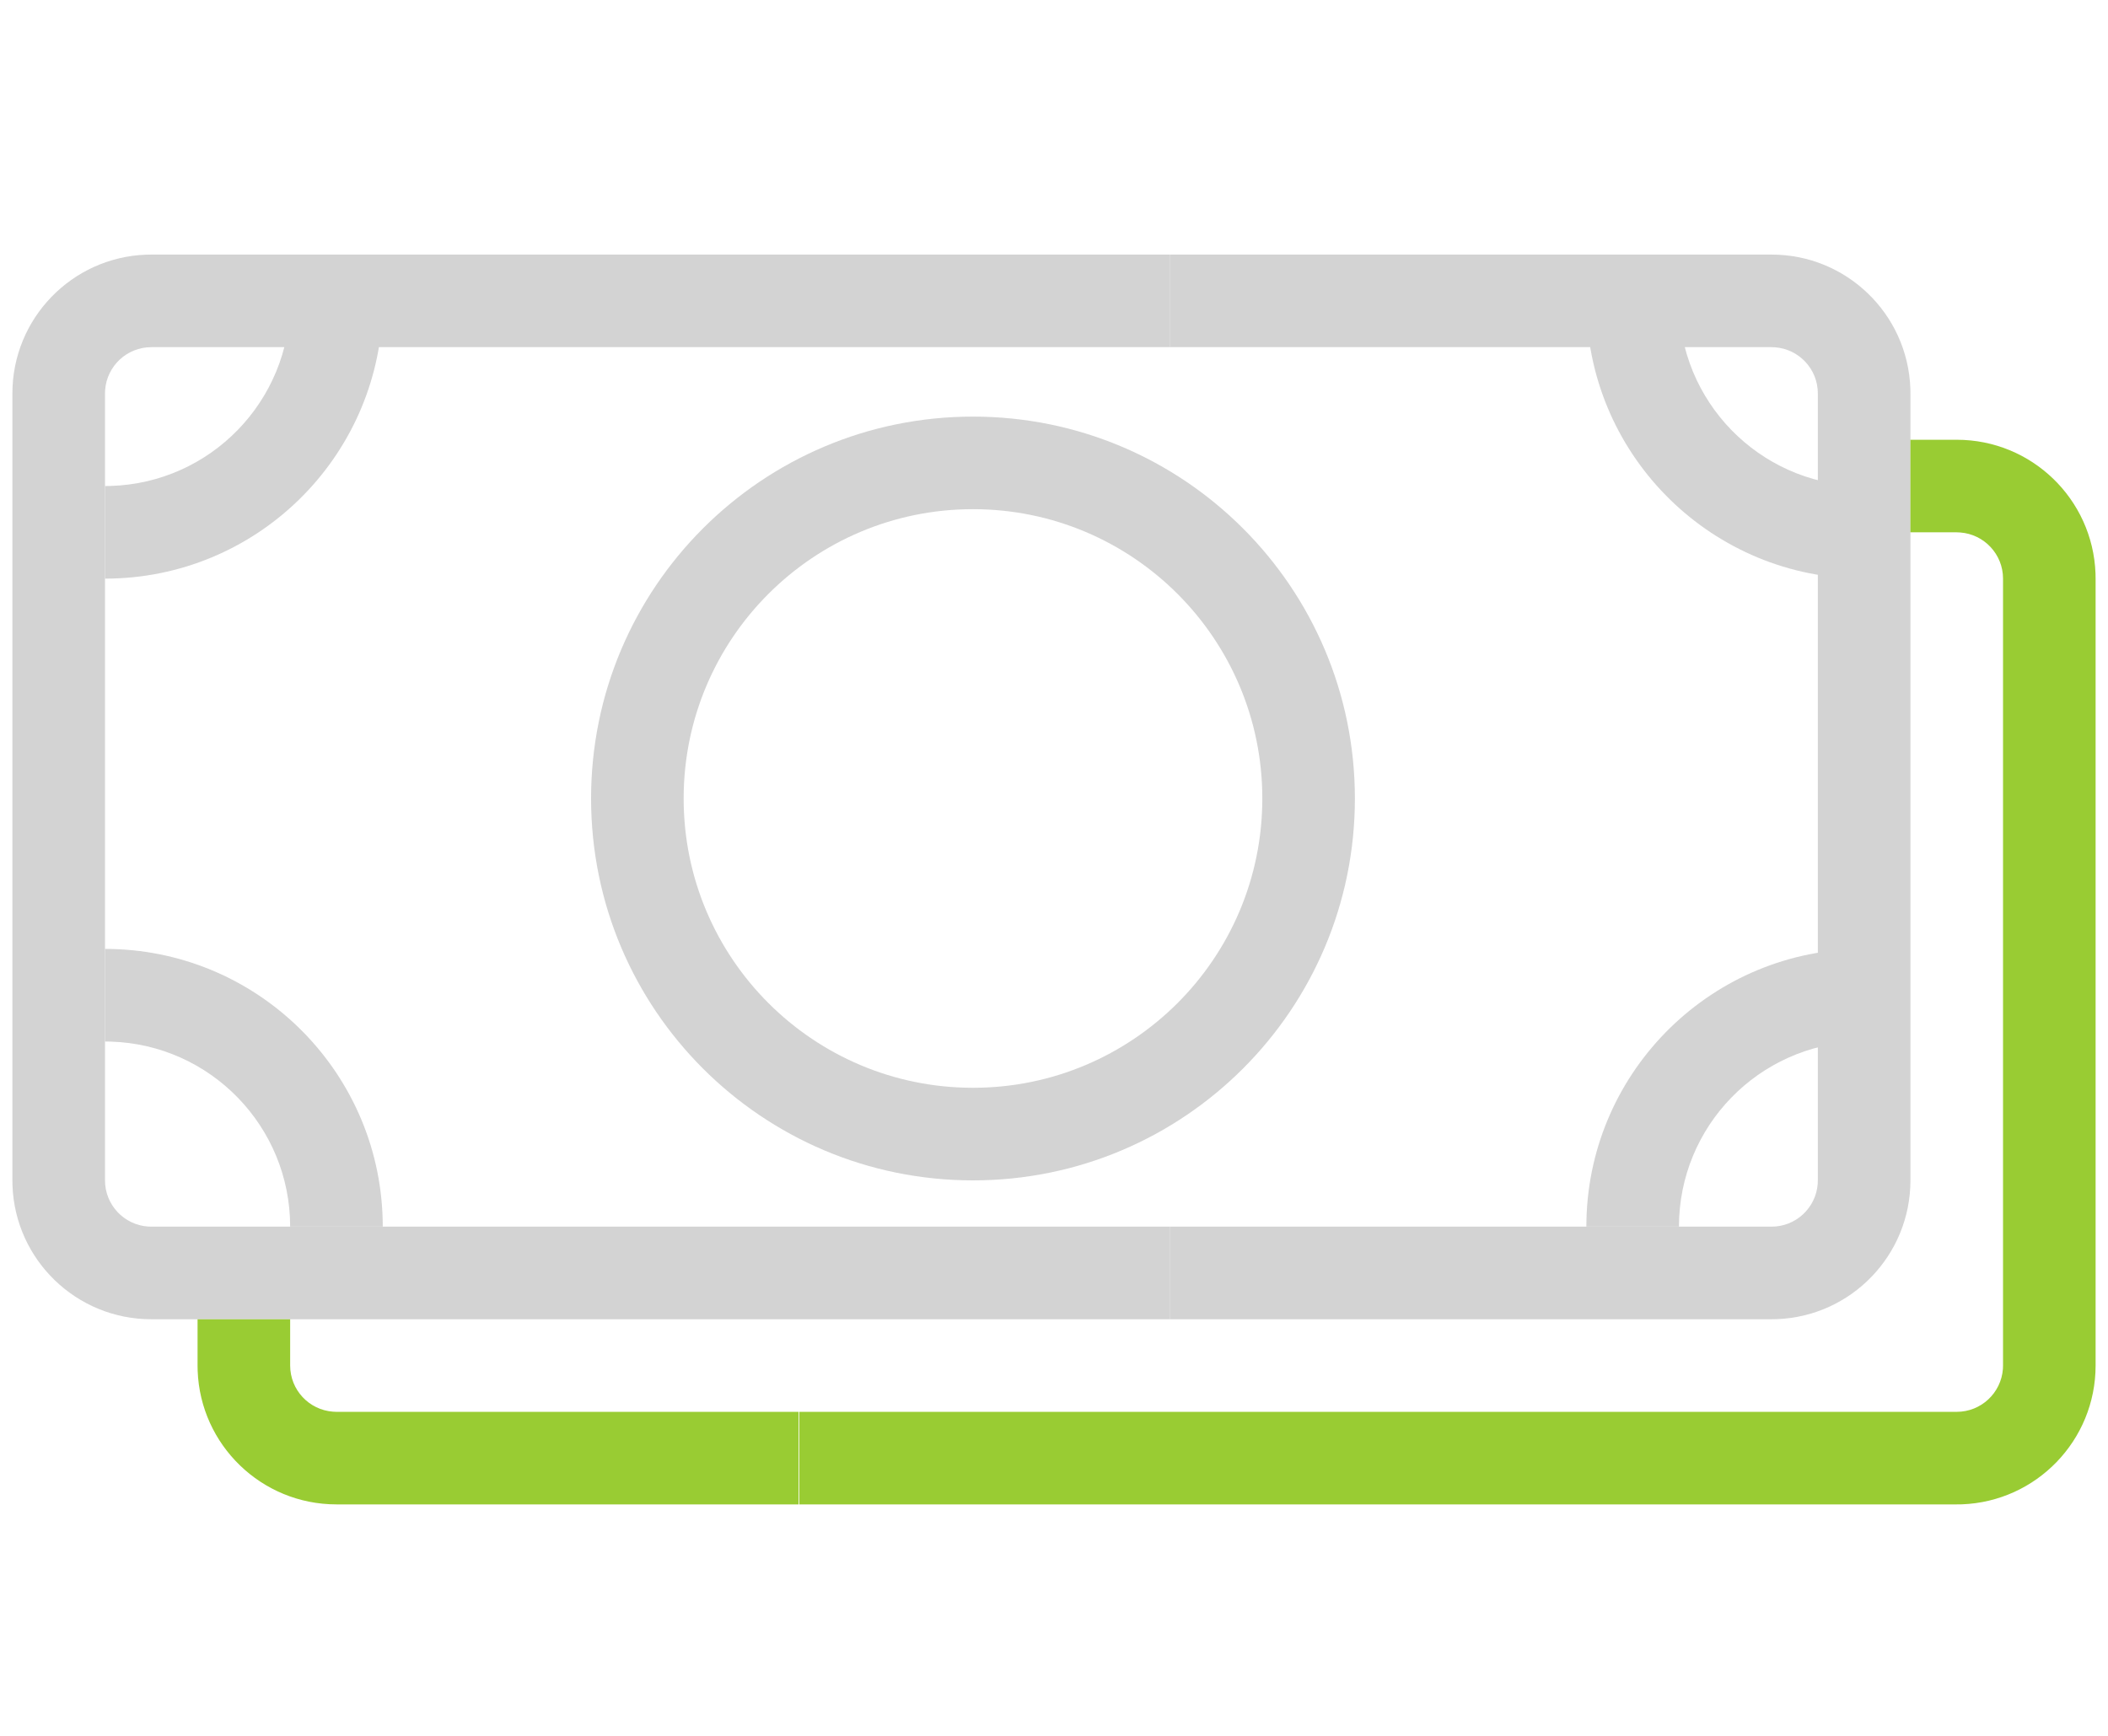
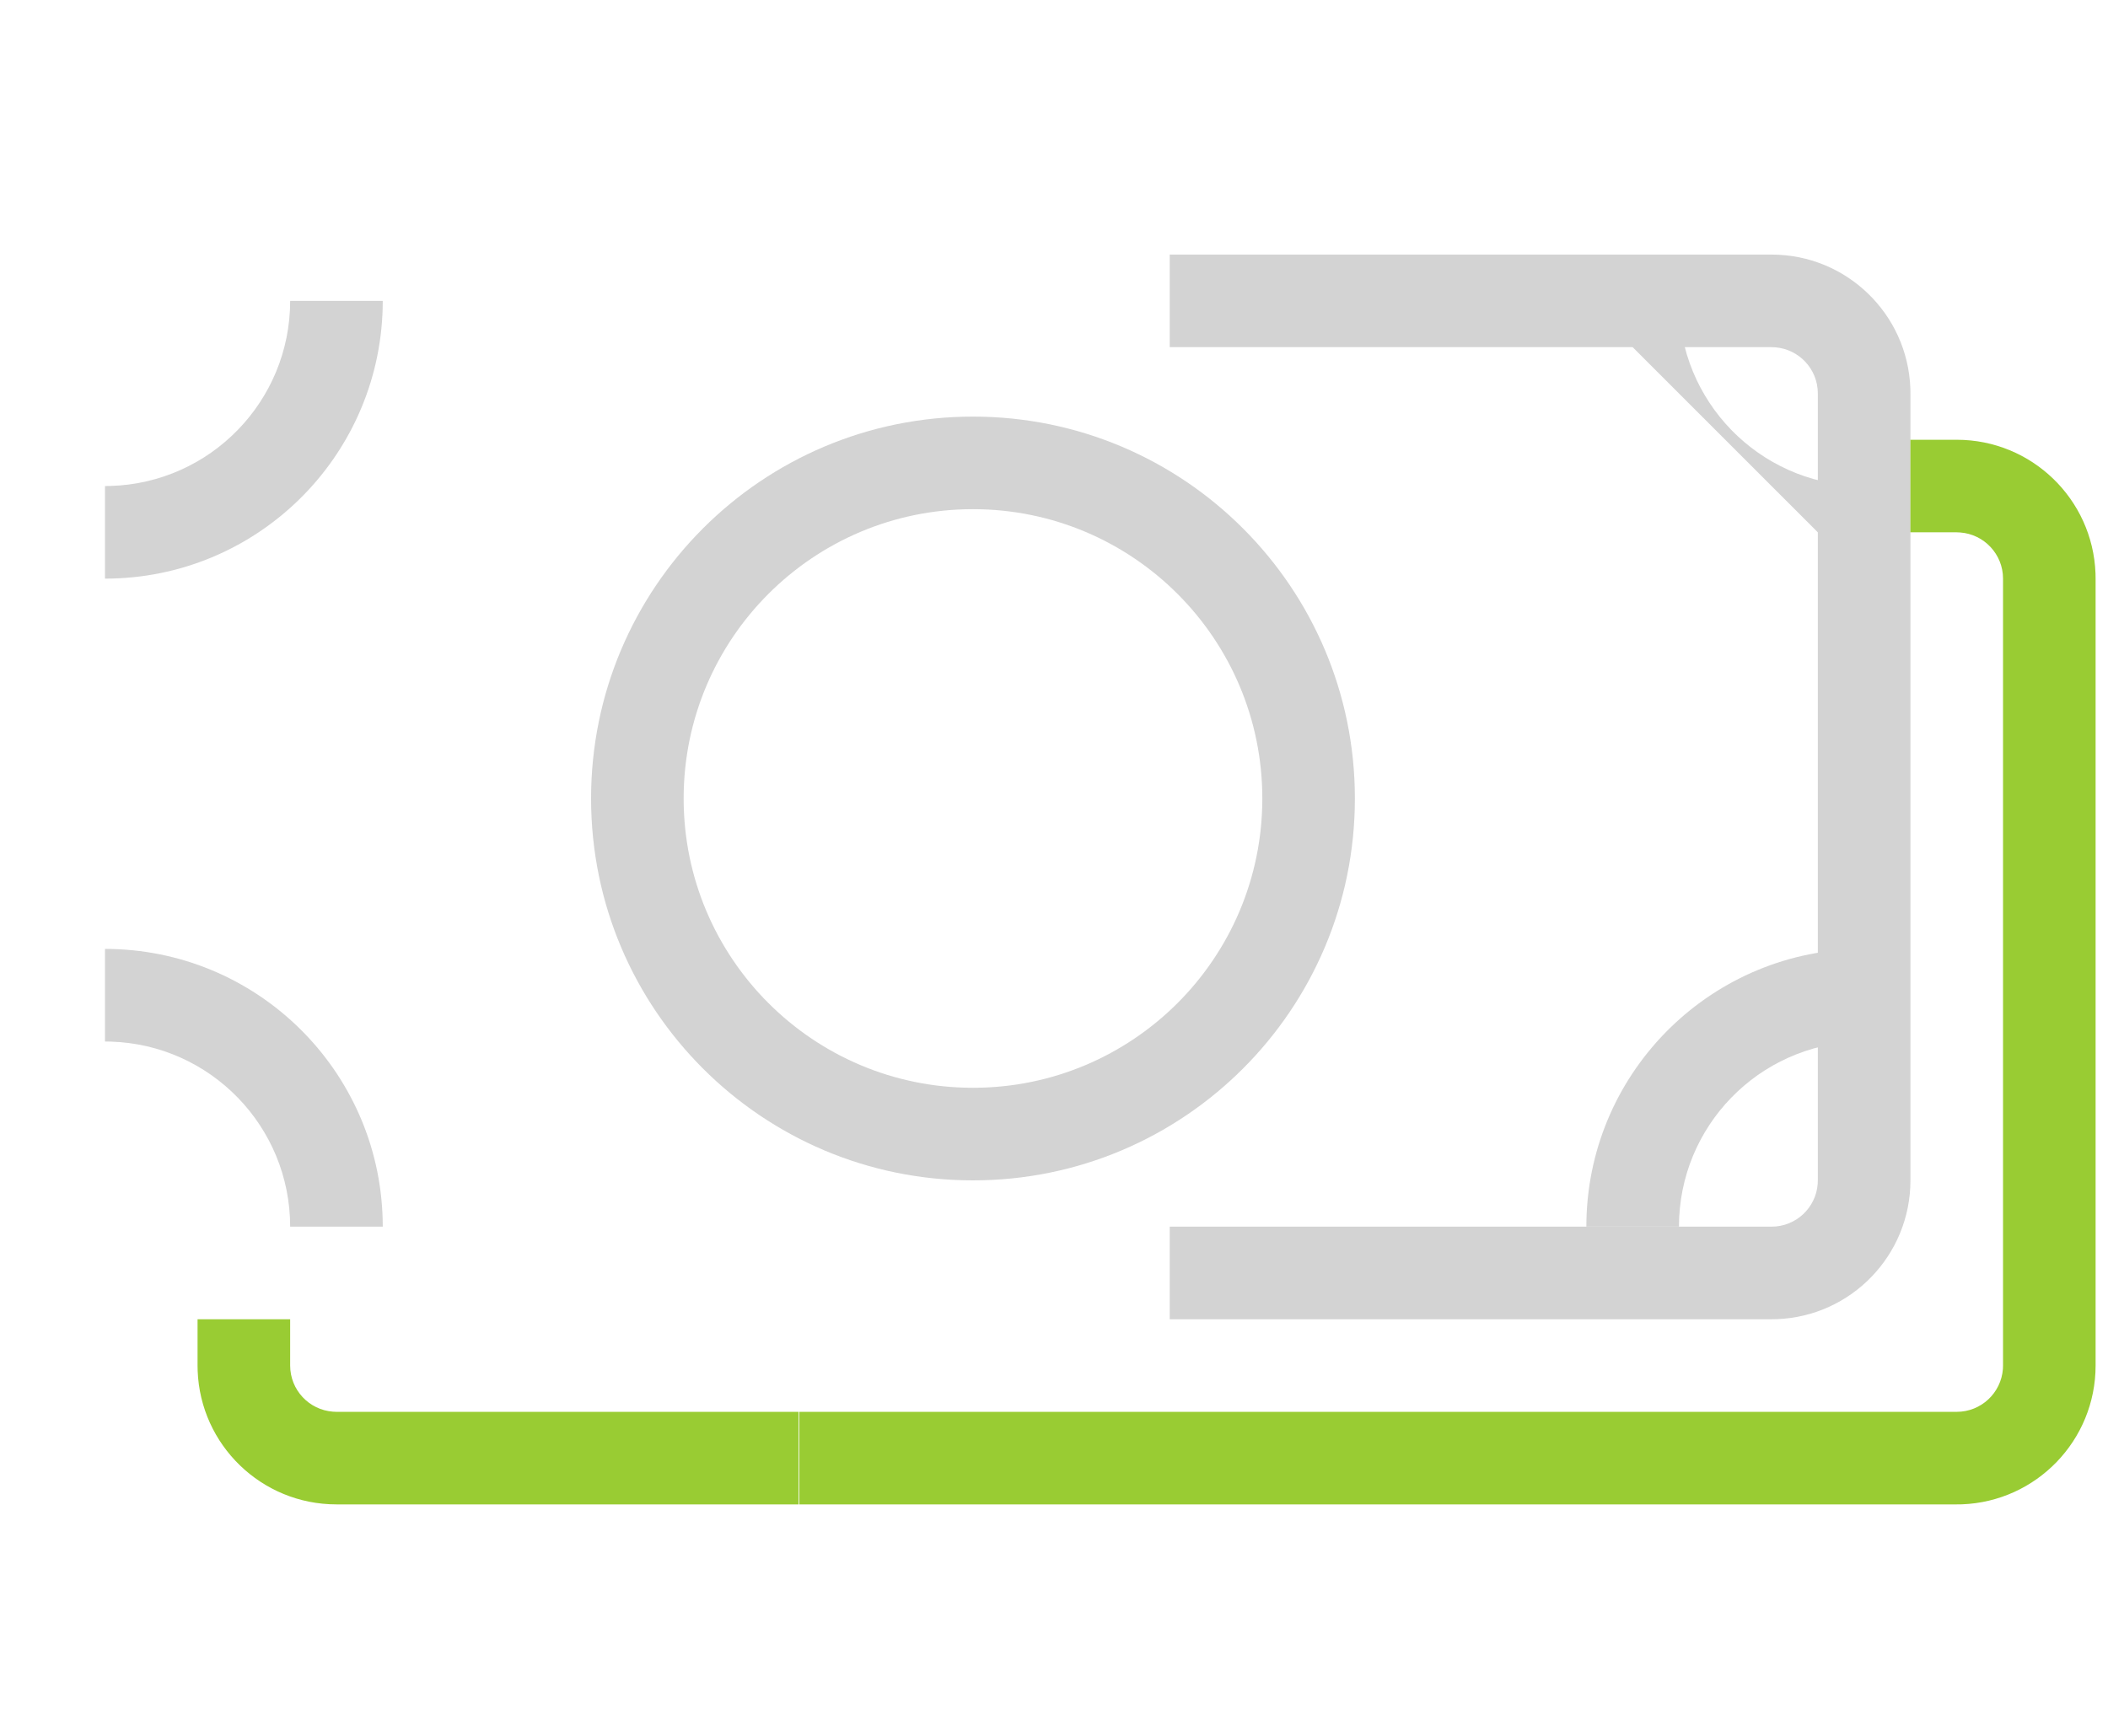
<svg xmlns="http://www.w3.org/2000/svg" width="68" height="56" viewBox="0 0 68 56" fill="none">
  <g opacity="0.2">
-     <path d="M37.733 8.213V11.2H4.88C4.093 11.2 3.448 11.809 3.391 12.582L3.387 12.693V38.08C3.387 38.867 3.996 39.512 4.769 39.569L4.88 39.573H37.733V42.56H4.88C2.462 42.56 0.491 40.644 0.403 38.248L0.4 38.08V12.693C0.4 10.275 2.316 8.305 4.712 8.216L4.88 8.213H37.733Z" fill="#222222" />
    <path d="M31.387 13.44C38.191 13.44 43.706 18.956 43.706 25.76C43.706 32.564 38.191 38.08 31.387 38.08C24.583 38.08 19.067 32.564 19.067 25.76C19.067 18.956 24.583 13.44 31.387 13.44ZM31.387 16.426C26.232 16.426 22.053 20.606 22.053 25.76C22.053 30.915 26.233 35.093 31.387 35.093C36.541 35.093 40.72 30.915 40.72 25.76C40.72 20.606 36.541 16.427 31.387 16.426Z" fill="#222222" />
    <path d="M57.147 8.213C59.565 8.213 61.535 10.129 61.624 12.525L61.627 12.693V38.08C61.627 40.498 59.711 42.469 57.315 42.557L57.147 42.56H37.733V39.573H57.147C57.934 39.573 58.579 38.964 58.636 38.191L58.64 38.08V12.693C58.64 11.906 58.031 11.261 57.258 11.204L57.147 11.2H37.733V8.213H57.147Z" fill="#222222" />
    <path d="M3.387 30.613C8.259 30.613 12.223 34.502 12.344 39.346L12.347 39.573H9.36C9.36 36.337 6.786 33.701 3.573 33.603L3.387 33.6V30.613Z" fill="#222222" />
    <path d="M60.133 30.613C55.261 30.613 51.297 34.502 51.176 39.346L51.173 39.573H54.16C54.16 36.337 56.734 33.701 59.947 33.603L60.133 33.6V30.613Z" fill="#222222" />
    <path d="M3.387 18.667C8.259 18.667 12.223 14.778 12.344 9.934L12.347 9.707H9.36C9.36 12.944 6.786 15.579 3.573 15.677L3.387 15.68V18.667Z" fill="#222222" />
-     <path d="M60.133 18.667C55.261 18.667 51.297 14.778 51.176 9.934L51.173 9.707H54.16C54.16 12.944 56.734 15.579 59.947 15.677L60.133 15.68V18.667Z" fill="#222222" />
+     <path d="M60.133 18.667L51.173 9.707H54.16C54.16 12.944 56.734 15.579 59.947 15.677L60.133 15.68V18.667Z" fill="#222222" />
  </g>
  <path d="M9.36 44.053C9.36 44.84 9.969 45.485 10.742 45.542L10.854 45.547H25.763V48.533H10.854C8.436 48.533 6.465 46.617 6.376 44.221L6.373 44.053V42.56H9.36V44.053ZM63.12 14.187C65.538 14.187 67.509 16.103 67.597 18.499L67.6 18.667V44.053C67.6 46.471 65.685 48.442 63.288 48.531L63.12 48.533H25.786V45.547H63.12C63.907 45.547 64.552 44.938 64.61 44.165L64.614 44.053V18.667C64.614 17.88 64.004 17.235 63.232 17.178L63.12 17.173H61.626V14.187H63.12Z" fill="#99CC33" />
</svg>